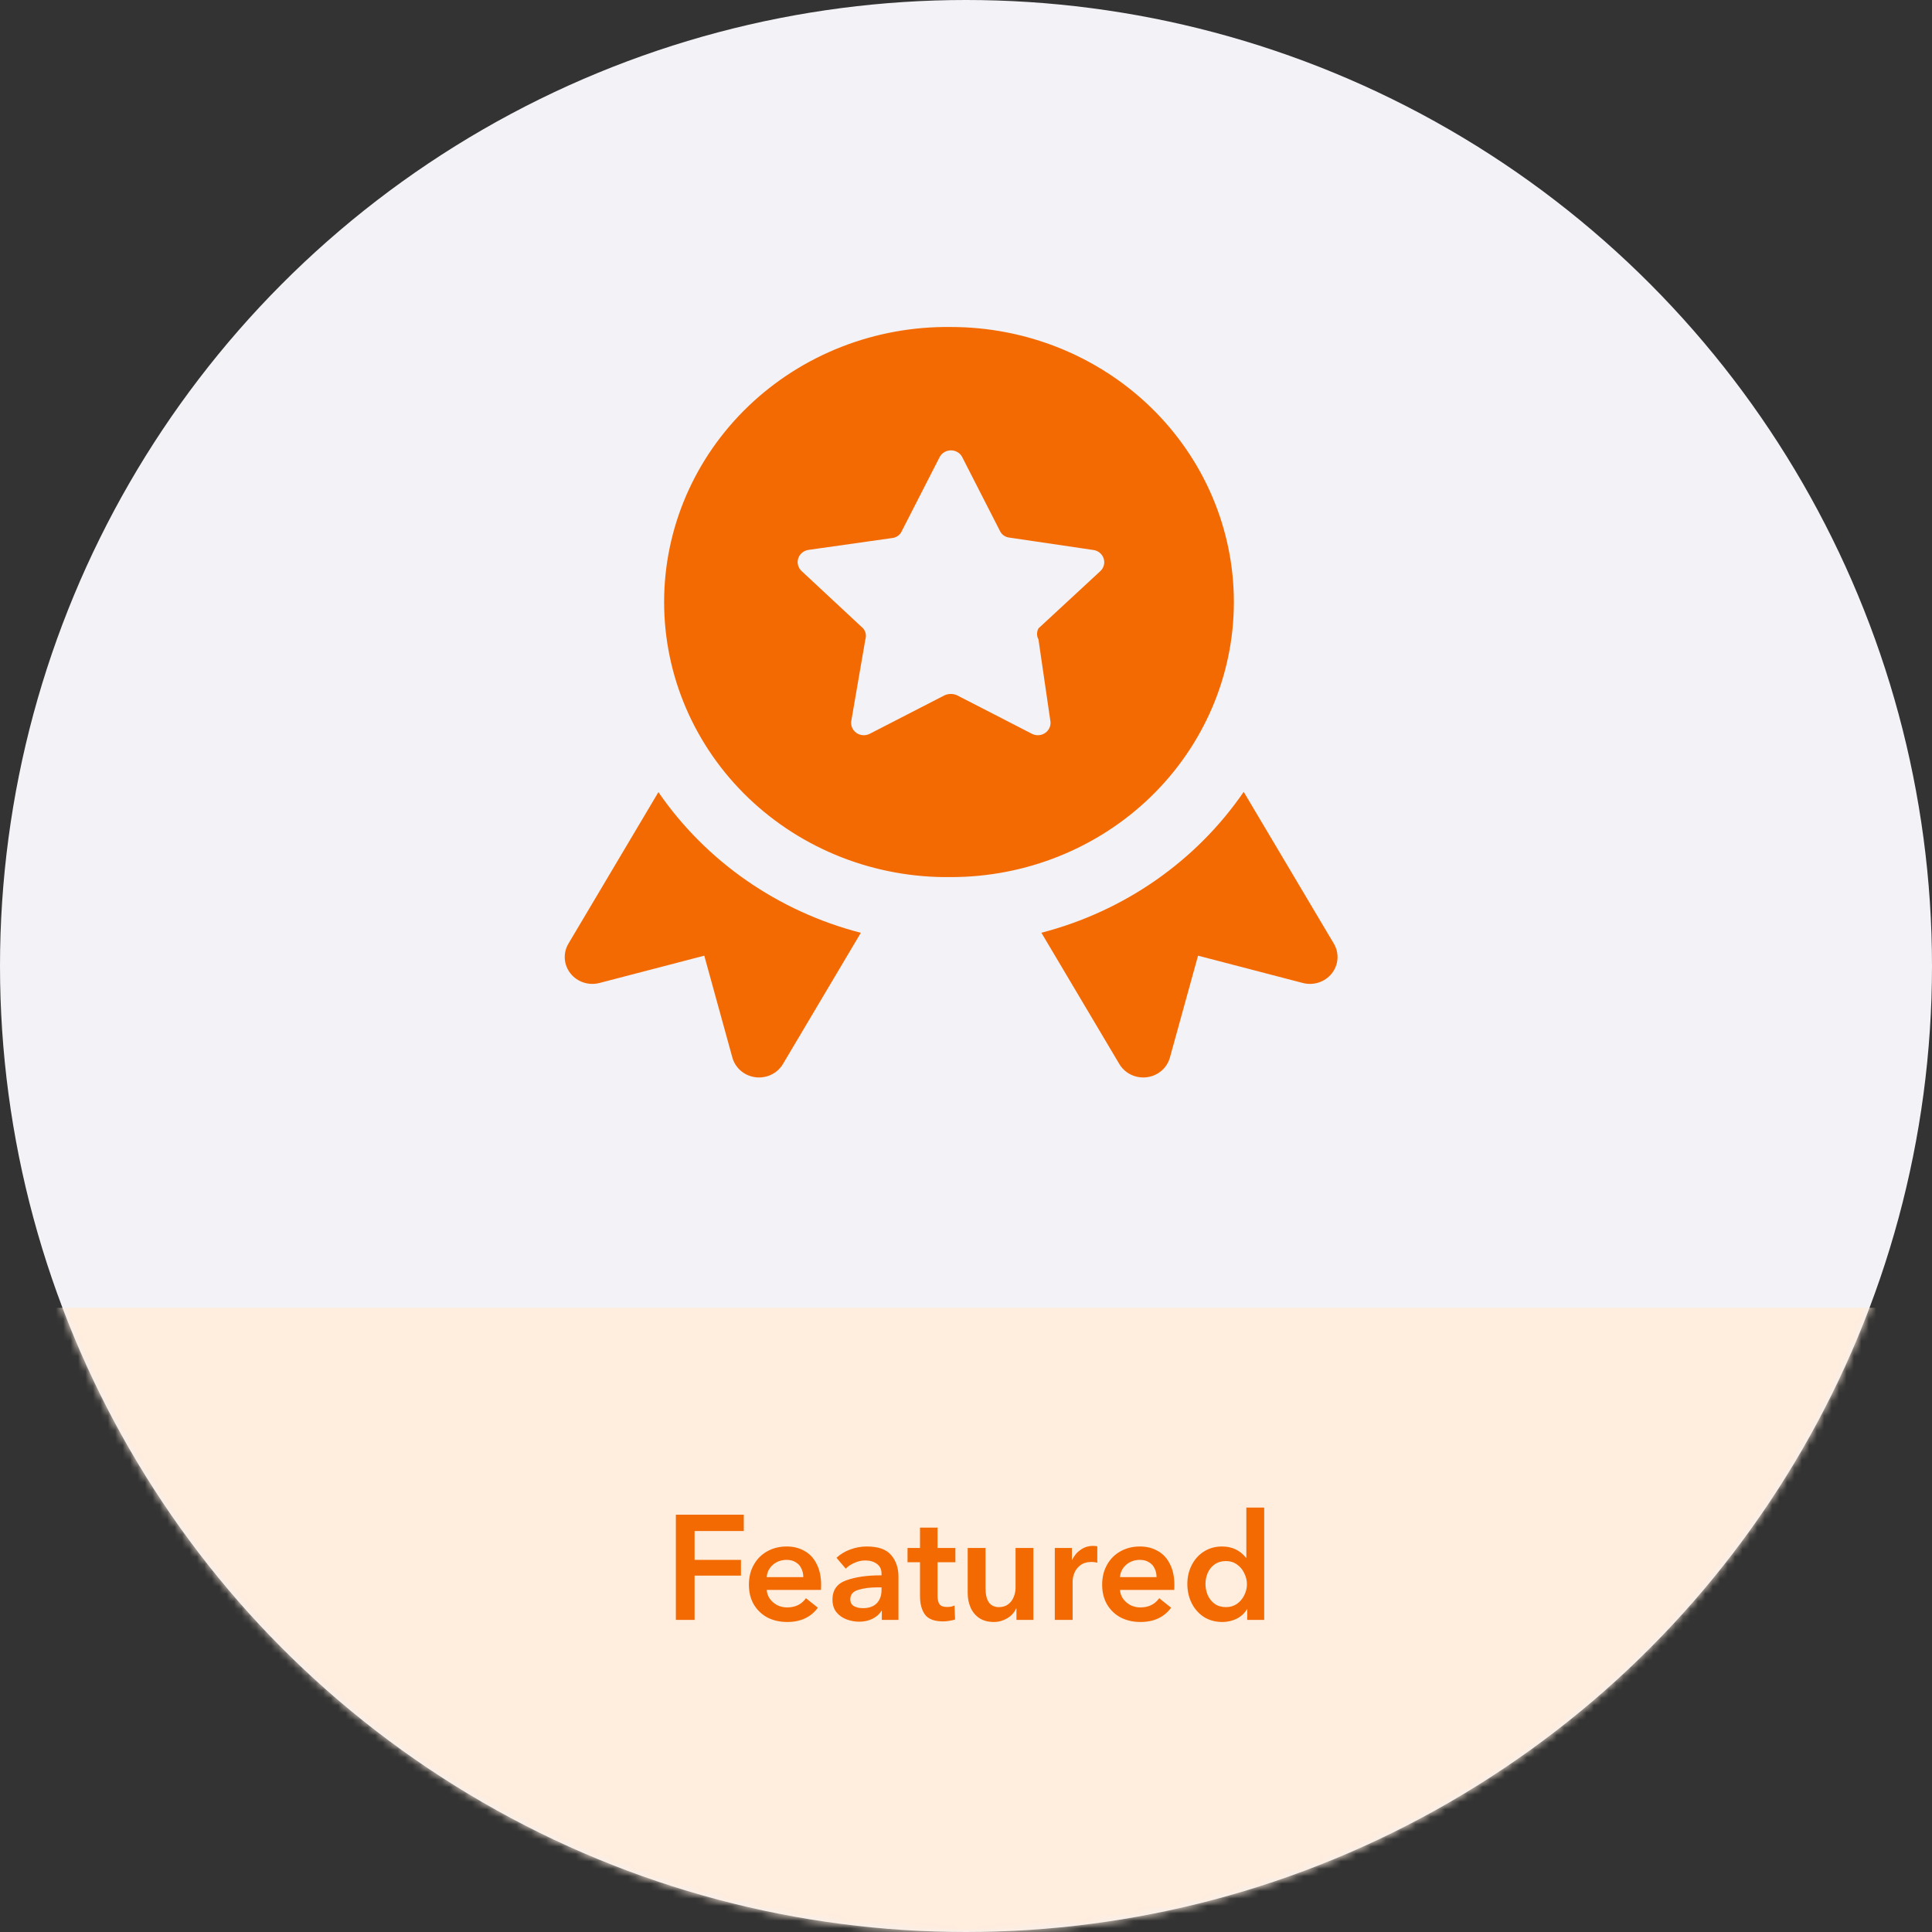
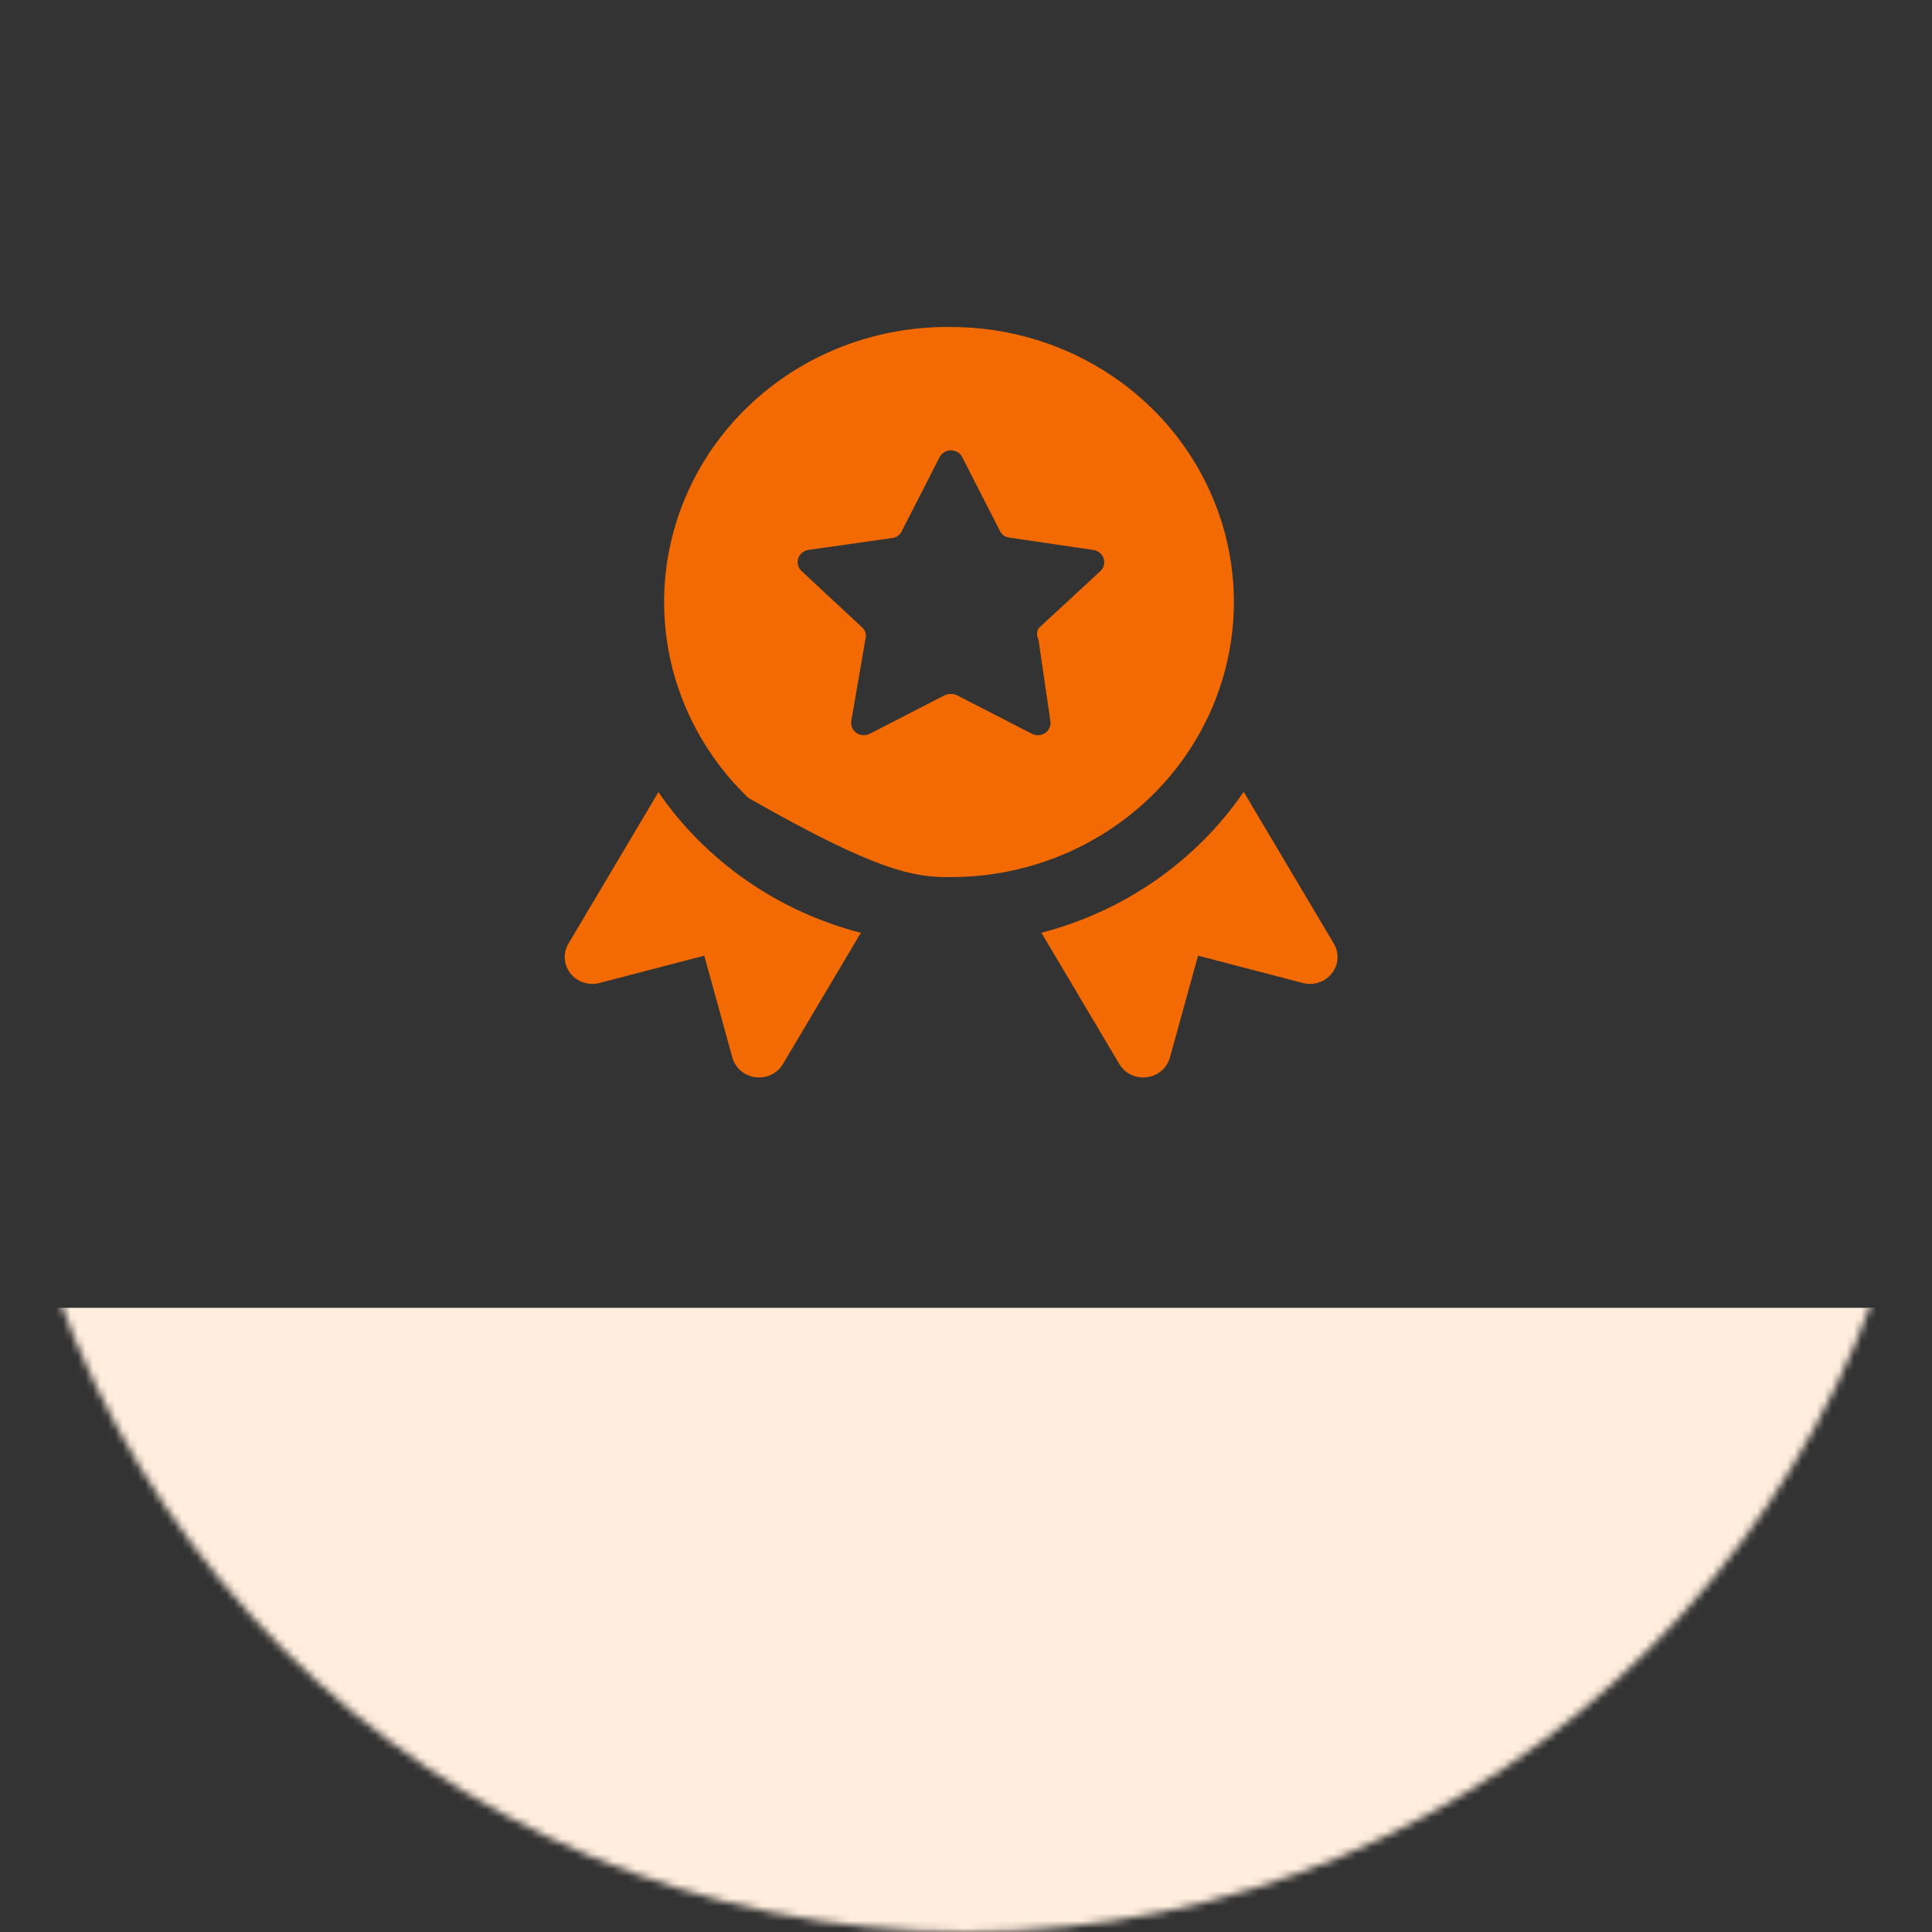
<svg xmlns="http://www.w3.org/2000/svg" width="260" height="260" viewBox="0 0 260 260" fill="none">
  <rect x="0" y="0" width="260" height="260" fill="#333333" stroke="none" />
-   <circle cx="130" cy="130" r="130" fill="#F2F2F7" />
  <mask id="mask0_6158_1383" style="mask-type:alpha" maskUnits="userSpaceOnUse" x="0" y="0" width="260" height="260">
    <circle cx="130" cy="130" r="130" fill="#F8E1BF" />
  </mask>
  <g mask="url(#mask0_6158_1383)">
    <rect y="176" width="260" height="84" fill="#FFEDDD" />
  </g>
-   <path d="M93.477 218H90.957V203.84H100.096V206.04H93.477V209.92H99.716V212.04H93.477V218ZM105.944 218.28C104.958 218.28 104.071 218.08 103.284 217.68C102.511 217.267 101.898 216.68 101.444 215.92C101.004 215.16 100.784 214.273 100.784 213.26C100.784 212.247 101.004 211.353 101.444 210.58C101.884 209.793 102.491 209.187 103.264 208.76C104.038 208.333 104.904 208.12 105.864 208.12C106.771 208.12 107.571 208.32 108.264 208.72C108.971 209.107 109.518 209.693 109.904 210.48C110.304 211.253 110.504 212.2 110.504 213.32C110.504 213.6 110.498 213.813 110.484 213.96H103.184C103.211 214.4 103.351 214.8 103.604 215.16C103.871 215.52 104.204 215.807 104.604 216.02C105.018 216.22 105.458 216.32 105.924 216.32C107.031 216.32 107.878 215.907 108.464 215.08L110.064 216.36C109.118 217.64 107.744 218.28 105.944 218.28ZM108.104 212.24C108.104 211.813 108.018 211.427 107.844 211.08C107.684 210.72 107.431 210.44 107.084 210.24C106.751 210.027 106.338 209.92 105.844 209.92C105.378 209.92 104.944 210.02 104.544 210.22C104.158 210.42 103.838 210.7 103.584 211.06C103.344 211.407 103.211 211.8 103.184 212.24H108.104ZM115.631 218.24C115.058 218.24 114.498 218.14 113.951 217.94C113.405 217.74 112.945 217.42 112.571 216.98C112.211 216.527 112.031 215.953 112.031 215.26C112.031 213.98 112.645 213.12 113.871 212.68C115.111 212.227 116.678 212 118.571 212H118.631V211.76C118.631 211.2 118.425 210.767 118.011 210.46C117.598 210.153 117.071 210 116.431 210C115.938 210 115.458 210.107 114.991 210.32C114.525 210.52 114.131 210.78 113.811 211.1L112.571 209.64C113.105 209.147 113.725 208.773 114.431 208.52C115.151 208.253 115.885 208.12 116.631 208.12C118.191 208.12 119.291 208.507 119.931 209.28C120.585 210.053 120.911 211.013 120.911 212.16V216.42V218H118.671V216.78H118.611C118.371 217.207 117.978 217.56 117.431 217.84C116.898 218.107 116.298 218.24 115.631 218.24ZM116.111 216.42C116.925 216.42 117.545 216.207 117.971 215.78C118.411 215.34 118.631 214.733 118.631 213.96V213.62H118.091C117.078 213.62 116.211 213.733 115.491 213.96C114.785 214.173 114.431 214.593 114.431 215.22C114.431 215.647 114.591 215.953 114.911 216.14C115.245 216.327 115.645 216.42 116.111 216.42ZM126.932 218.2C125.759 218.2 124.946 217.9 124.492 217.3C124.039 216.687 123.812 215.853 123.812 214.8V210.24H122.132V208.32H123.812V205.58H126.172V208.32H128.572V210.24H126.172V214.78C126.172 215.26 126.259 215.627 126.432 215.88C126.606 216.133 126.939 216.26 127.432 216.26C127.606 216.26 127.786 216.247 127.972 216.22C128.159 216.18 128.319 216.127 128.452 216.06L128.532 217.94C128.319 218.02 128.066 218.08 127.772 218.12C127.479 218.173 127.199 218.2 126.932 218.2ZM133.769 218.28C132.969 218.28 132.302 218.1 131.769 217.74C131.249 217.38 130.862 216.907 130.609 216.32C130.356 215.733 130.229 215.093 130.229 214.4V208.32H132.629V213.72C132.629 215.427 133.229 216.28 134.429 216.28C134.909 216.28 135.316 216.16 135.649 215.92C135.996 215.667 136.249 215.34 136.409 214.94C136.582 214.54 136.669 214.12 136.669 213.68V208.32H139.069V216.32V218H136.789V216.46H136.749C136.602 216.793 136.382 217.1 136.089 217.38C135.809 217.647 135.462 217.86 135.049 218.02C134.649 218.193 134.222 218.28 133.769 218.28ZM141.95 210.2V208.32H144.25V209.92H144.29C144.556 209.347 144.936 208.893 145.43 208.56C145.923 208.213 146.476 208.04 147.09 208.04C147.316 208.04 147.51 208.06 147.67 208.1V210.3C147.403 210.233 147.156 210.2 146.93 210.2C146.276 210.2 145.756 210.353 145.37 210.66C144.983 210.967 144.716 211.32 144.57 211.72C144.423 212.107 144.35 212.46 144.35 212.78V218H141.95V210.2ZM153.483 218.28C152.497 218.28 151.61 218.08 150.823 217.68C150.05 217.267 149.437 216.68 148.983 215.92C148.543 215.16 148.323 214.273 148.323 213.26C148.323 212.247 148.543 211.353 148.983 210.58C149.423 209.793 150.03 209.187 150.803 208.76C151.577 208.333 152.443 208.12 153.403 208.12C154.31 208.12 155.11 208.32 155.803 208.72C156.51 209.107 157.057 209.693 157.443 210.48C157.843 211.253 158.043 212.2 158.043 213.32C158.043 213.6 158.037 213.813 158.023 213.96H150.723C150.75 214.4 150.89 214.8 151.143 215.16C151.41 215.52 151.743 215.807 152.143 216.02C152.557 216.22 152.997 216.32 153.463 216.32C154.57 216.32 155.417 215.907 156.003 215.08L157.603 216.36C156.657 217.64 155.283 218.28 153.483 218.28ZM155.643 212.24C155.643 211.813 155.557 211.427 155.383 211.08C155.223 210.72 154.97 210.44 154.623 210.24C154.29 210.027 153.877 209.92 153.383 209.92C152.917 209.92 152.483 210.02 152.083 210.22C151.697 210.42 151.377 210.7 151.123 211.06C150.883 211.407 150.75 211.8 150.723 212.24H155.643ZM164.508 218.28C163.561 218.28 162.728 218.053 162.008 217.6C161.301 217.133 160.754 216.513 160.368 215.74C159.981 214.953 159.788 214.093 159.788 213.16C159.788 212.227 159.988 211.373 160.388 210.6C160.788 209.827 161.341 209.22 162.048 208.78C162.754 208.34 163.554 208.12 164.448 208.12C165.794 208.12 166.868 208.62 167.668 209.62H167.728V202.88H170.128V218H167.848V216.56H167.808C167.488 217.107 167.028 217.533 166.428 217.84C165.828 218.133 165.188 218.28 164.508 218.28ZM164.988 216.28C165.548 216.28 166.041 216.133 166.468 215.84C166.894 215.533 167.221 215.147 167.448 214.68C167.688 214.2 167.808 213.707 167.808 213.2C167.808 212.693 167.688 212.2 167.448 211.72C167.221 211.227 166.894 210.833 166.468 210.54C166.041 210.233 165.548 210.08 164.988 210.08C164.401 210.08 163.894 210.227 163.468 210.52C163.054 210.813 162.741 211.2 162.528 211.68C162.328 212.147 162.228 212.64 162.228 213.16C162.228 213.68 162.328 214.18 162.528 214.66C162.741 215.14 163.054 215.533 163.468 215.84C163.894 216.133 164.401 216.28 164.988 216.28Z" fill="#F46A02" />
-   <path fill-rule="evenodd" clip-rule="evenodd" d="M127.978 44.007C122.934 43.939 117.926 44.846 113.246 46.675C108.565 48.504 104.306 51.22 100.714 54.664C97.122 58.108 94.27 62.211 92.323 66.736C90.377 71.261 89.374 76.117 89.374 81.021C89.374 85.926 90.377 90.782 92.323 95.307C94.27 99.831 97.122 103.935 100.714 107.379C104.306 110.823 108.565 113.538 113.246 115.368C117.926 117.197 122.934 118.104 127.978 118.035C138.075 118.035 147.759 114.135 154.899 107.193C162.038 100.251 166.049 90.835 166.049 81.018C166.049 71.2 162.038 61.784 154.899 54.842C147.759 47.9 138.075 44.007 127.978 44.007ZM129.486 61.508L134.559 71.433C134.672 71.683 134.851 71.9 135.078 72.061C135.305 72.222 135.572 72.322 135.852 72.35L147.114 74.011C147.436 74.051 147.74 74.18 147.99 74.382C148.24 74.585 148.426 74.852 148.525 75.153C148.624 75.454 148.632 75.776 148.55 76.082C148.467 76.388 148.296 76.664 148.057 76.879L139.752 84.564C139.628 84.794 139.564 85.049 139.564 85.308C139.564 85.567 139.628 85.822 139.752 86.052L141.342 96.944C141.409 97.258 141.381 97.584 141.262 97.882C141.143 98.181 140.937 98.44 140.67 98.627C140.403 98.815 140.086 98.924 139.757 98.941C139.428 98.957 139.102 98.881 138.816 98.721L128.787 93.564C128.527 93.449 128.245 93.39 127.959 93.39C127.673 93.39 127.391 93.449 127.131 93.564L117.102 98.721C116.817 98.881 116.49 98.957 116.161 98.941C115.832 98.924 115.515 98.815 115.248 98.627C114.981 98.44 114.776 98.181 114.656 97.882C114.537 97.584 114.51 97.258 114.576 96.944L116.456 86.052C116.536 85.799 116.551 85.531 116.5 85.272C116.448 85.012 116.331 84.769 116.159 84.564L107.846 76.821C107.623 76.604 107.466 76.332 107.392 76.033C107.318 75.735 107.331 75.423 107.429 75.131C107.526 74.839 107.705 74.58 107.945 74.381C108.186 74.182 108.478 74.052 108.79 74.004L120.059 72.408C120.338 72.38 120.605 72.28 120.832 72.119C121.06 71.958 121.239 71.741 121.351 71.49L126.425 61.566C126.56 61.285 126.774 61.045 127.042 60.876C127.31 60.706 127.621 60.613 127.941 60.607C128.26 60.601 128.575 60.682 128.85 60.842C129.124 61.001 129.347 61.232 129.493 61.508H129.486ZM167.372 106.565C160.969 115.894 151.29 122.634 140.146 125.525L150.635 143.193C151.002 143.811 151.549 144.31 152.208 144.627C152.867 144.943 153.607 145.062 154.335 144.969C155.063 144.877 155.747 144.576 156.3 144.105C156.852 143.635 157.249 143.016 157.44 142.326L161.228 128.61L175.328 132.286C176.037 132.47 176.787 132.446 177.482 132.216C178.177 131.986 178.787 131.561 179.233 130.994C179.68 130.428 179.944 129.745 179.992 129.033C180.04 128.32 179.87 127.61 179.503 126.992L167.372 106.565ZM115.847 125.533C104.701 122.653 95.017 115.922 88.606 106.601L76.497 126.992C76.13 127.61 75.96 128.32 76.008 129.033C76.056 129.745 76.32 130.428 76.767 130.994C77.213 131.561 77.823 131.986 78.518 132.216C79.213 132.446 79.963 132.47 80.672 132.286L94.779 128.61L98.56 142.326C98.751 143.016 99.148 143.635 99.7 144.105C100.253 144.576 100.937 144.877 101.665 144.969C102.393 145.062 103.133 144.943 103.792 144.627C104.451 144.31 104.998 143.811 105.365 143.193L115.847 125.533Z" fill="#F46A02" />
+   <path fill-rule="evenodd" clip-rule="evenodd" d="M127.978 44.007C122.934 43.939 117.926 44.846 113.246 46.675C108.565 48.504 104.306 51.22 100.714 54.664C97.122 58.108 94.27 62.211 92.323 66.736C90.377 71.261 89.374 76.117 89.374 81.021C89.374 85.926 90.377 90.782 92.323 95.307C94.27 99.831 97.122 103.935 100.714 107.379C117.926 117.197 122.934 118.104 127.978 118.035C138.075 118.035 147.759 114.135 154.899 107.193C162.038 100.251 166.049 90.835 166.049 81.018C166.049 71.2 162.038 61.784 154.899 54.842C147.759 47.9 138.075 44.007 127.978 44.007ZM129.486 61.508L134.559 71.433C134.672 71.683 134.851 71.9 135.078 72.061C135.305 72.222 135.572 72.322 135.852 72.35L147.114 74.011C147.436 74.051 147.74 74.18 147.99 74.382C148.24 74.585 148.426 74.852 148.525 75.153C148.624 75.454 148.632 75.776 148.55 76.082C148.467 76.388 148.296 76.664 148.057 76.879L139.752 84.564C139.628 84.794 139.564 85.049 139.564 85.308C139.564 85.567 139.628 85.822 139.752 86.052L141.342 96.944C141.409 97.258 141.381 97.584 141.262 97.882C141.143 98.181 140.937 98.44 140.67 98.627C140.403 98.815 140.086 98.924 139.757 98.941C139.428 98.957 139.102 98.881 138.816 98.721L128.787 93.564C128.527 93.449 128.245 93.39 127.959 93.39C127.673 93.39 127.391 93.449 127.131 93.564L117.102 98.721C116.817 98.881 116.49 98.957 116.161 98.941C115.832 98.924 115.515 98.815 115.248 98.627C114.981 98.44 114.776 98.181 114.656 97.882C114.537 97.584 114.51 97.258 114.576 96.944L116.456 86.052C116.536 85.799 116.551 85.531 116.5 85.272C116.448 85.012 116.331 84.769 116.159 84.564L107.846 76.821C107.623 76.604 107.466 76.332 107.392 76.033C107.318 75.735 107.331 75.423 107.429 75.131C107.526 74.839 107.705 74.58 107.945 74.381C108.186 74.182 108.478 74.052 108.79 74.004L120.059 72.408C120.338 72.38 120.605 72.28 120.832 72.119C121.06 71.958 121.239 71.741 121.351 71.49L126.425 61.566C126.56 61.285 126.774 61.045 127.042 60.876C127.31 60.706 127.621 60.613 127.941 60.607C128.26 60.601 128.575 60.682 128.85 60.842C129.124 61.001 129.347 61.232 129.493 61.508H129.486ZM167.372 106.565C160.969 115.894 151.29 122.634 140.146 125.525L150.635 143.193C151.002 143.811 151.549 144.31 152.208 144.627C152.867 144.943 153.607 145.062 154.335 144.969C155.063 144.877 155.747 144.576 156.3 144.105C156.852 143.635 157.249 143.016 157.44 142.326L161.228 128.61L175.328 132.286C176.037 132.47 176.787 132.446 177.482 132.216C178.177 131.986 178.787 131.561 179.233 130.994C179.68 130.428 179.944 129.745 179.992 129.033C180.04 128.32 179.87 127.61 179.503 126.992L167.372 106.565ZM115.847 125.533C104.701 122.653 95.017 115.922 88.606 106.601L76.497 126.992C76.13 127.61 75.96 128.32 76.008 129.033C76.056 129.745 76.32 130.428 76.767 130.994C77.213 131.561 77.823 131.986 78.518 132.216C79.213 132.446 79.963 132.47 80.672 132.286L94.779 128.61L98.56 142.326C98.751 143.016 99.148 143.635 99.7 144.105C100.253 144.576 100.937 144.877 101.665 144.969C102.393 145.062 103.133 144.943 103.792 144.627C104.451 144.31 104.998 143.811 105.365 143.193L115.847 125.533Z" fill="#F46A02" />
</svg>